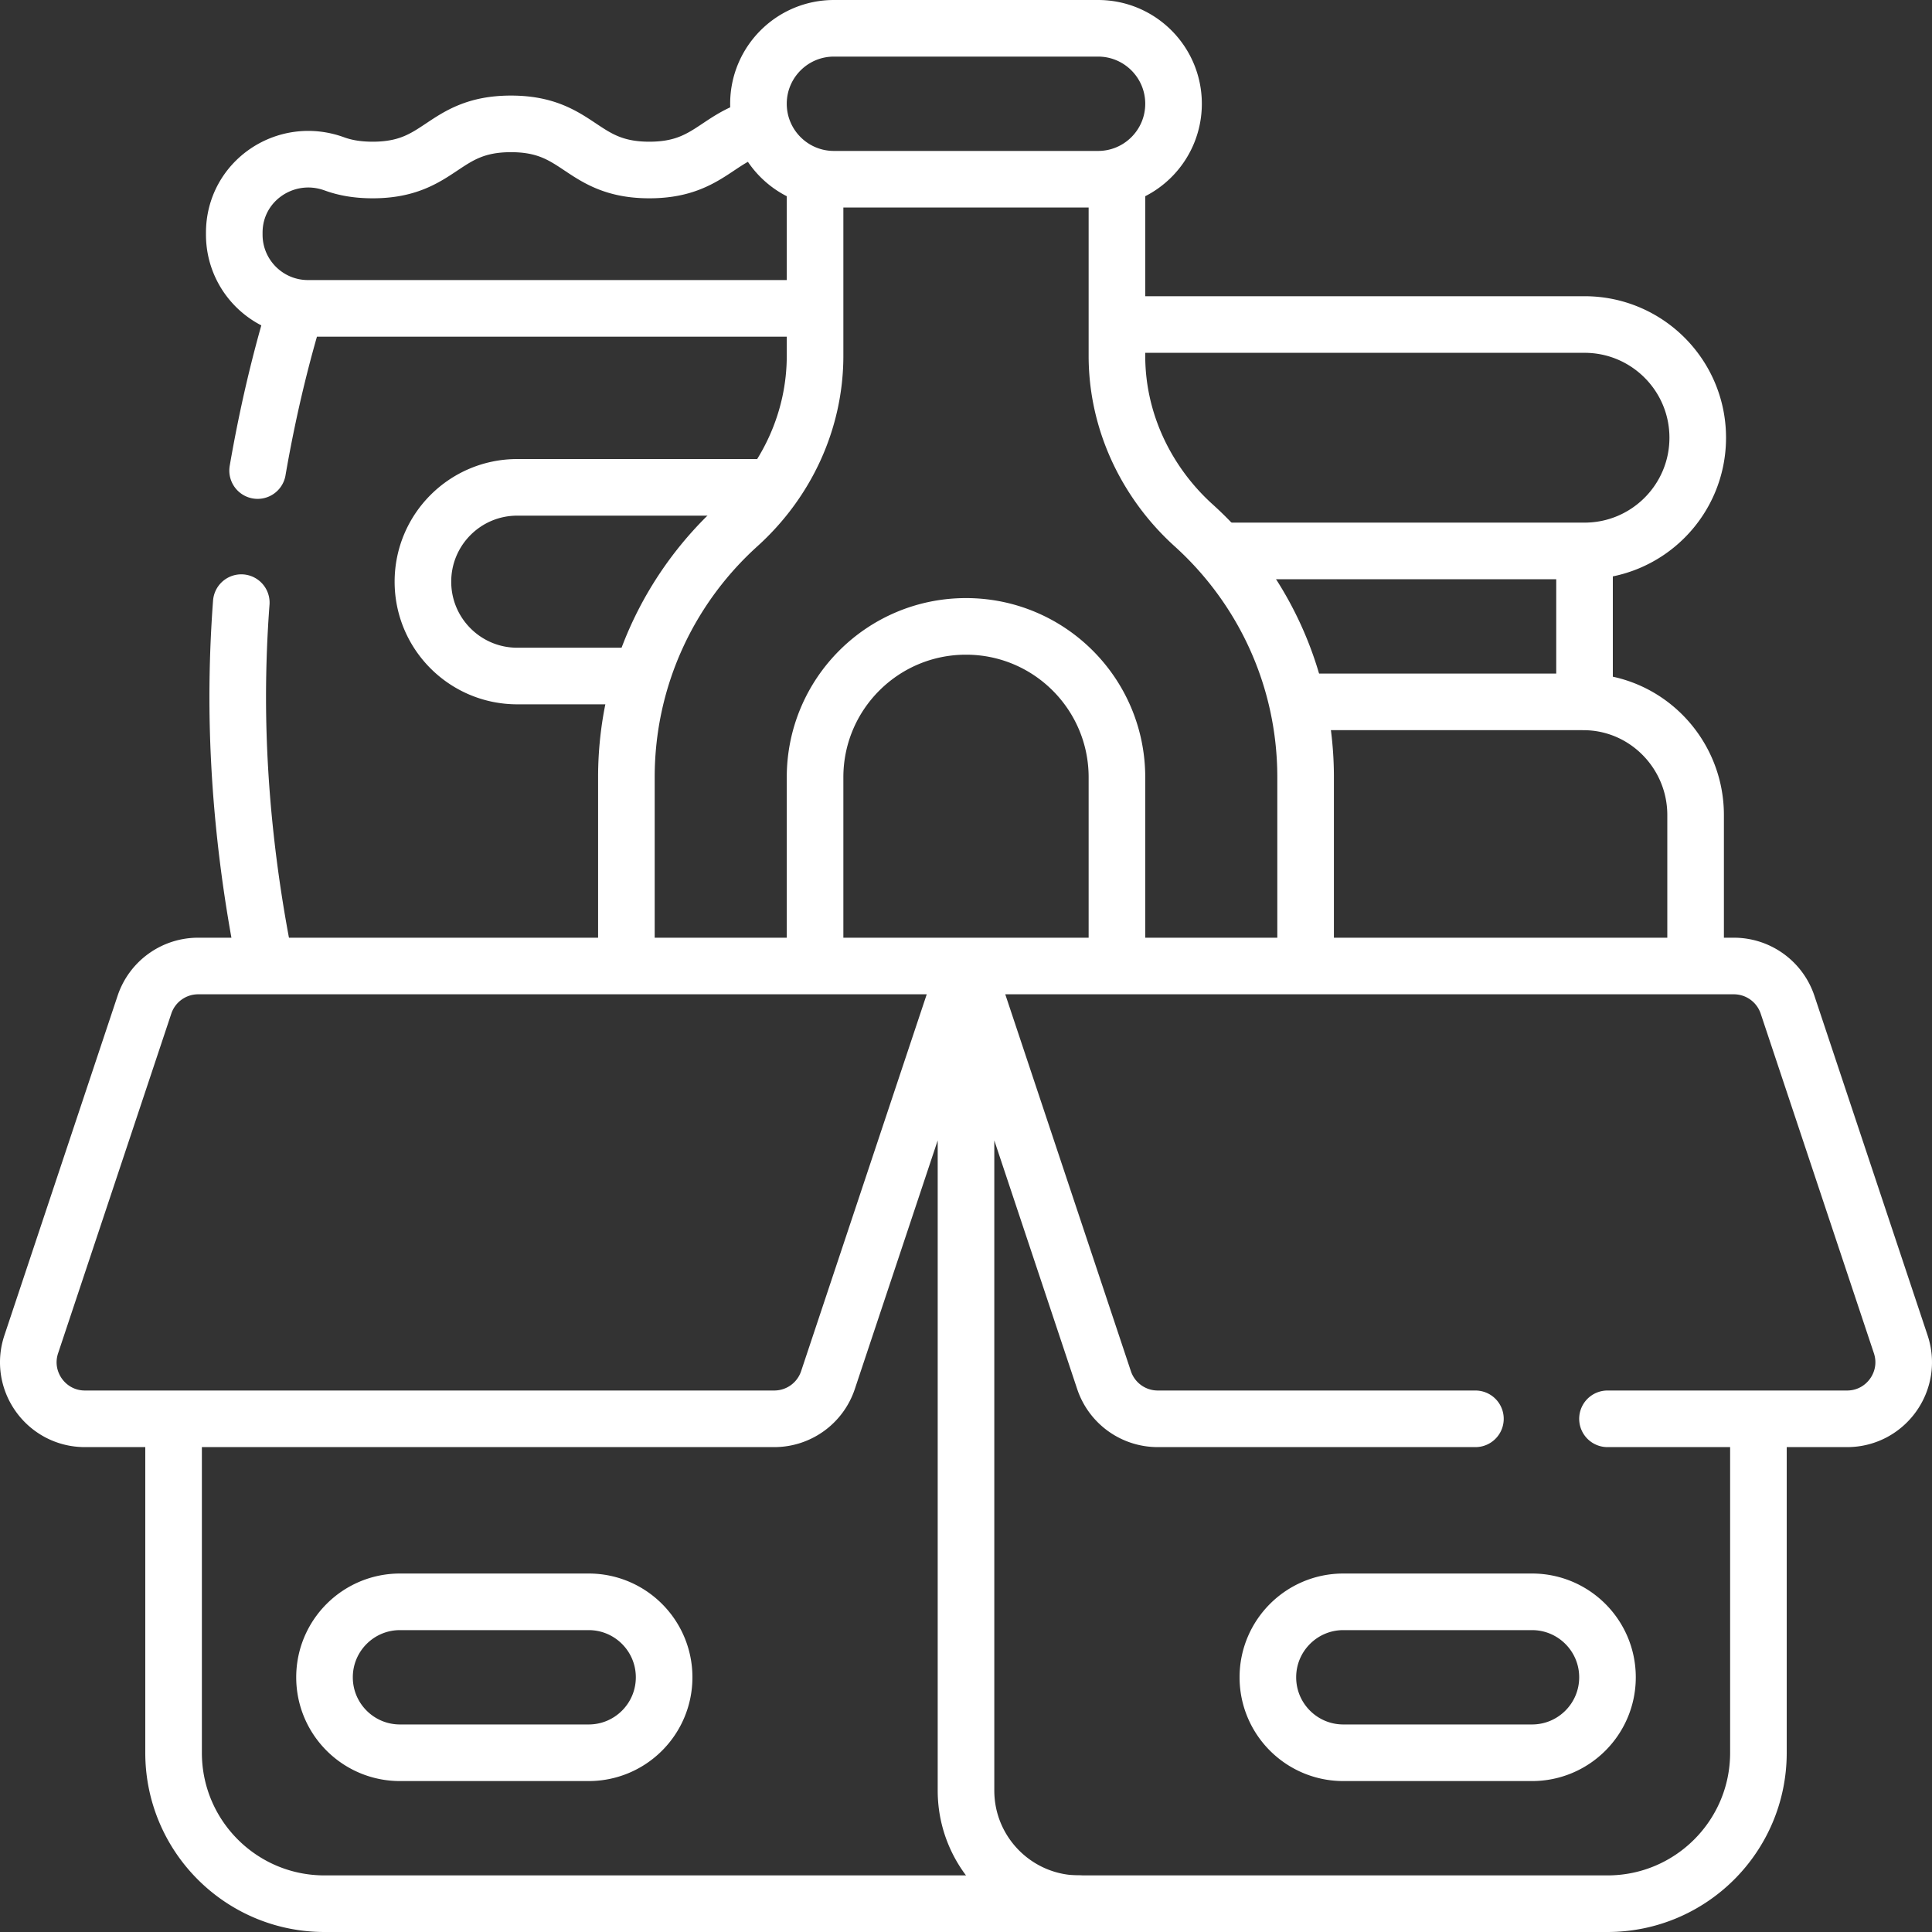
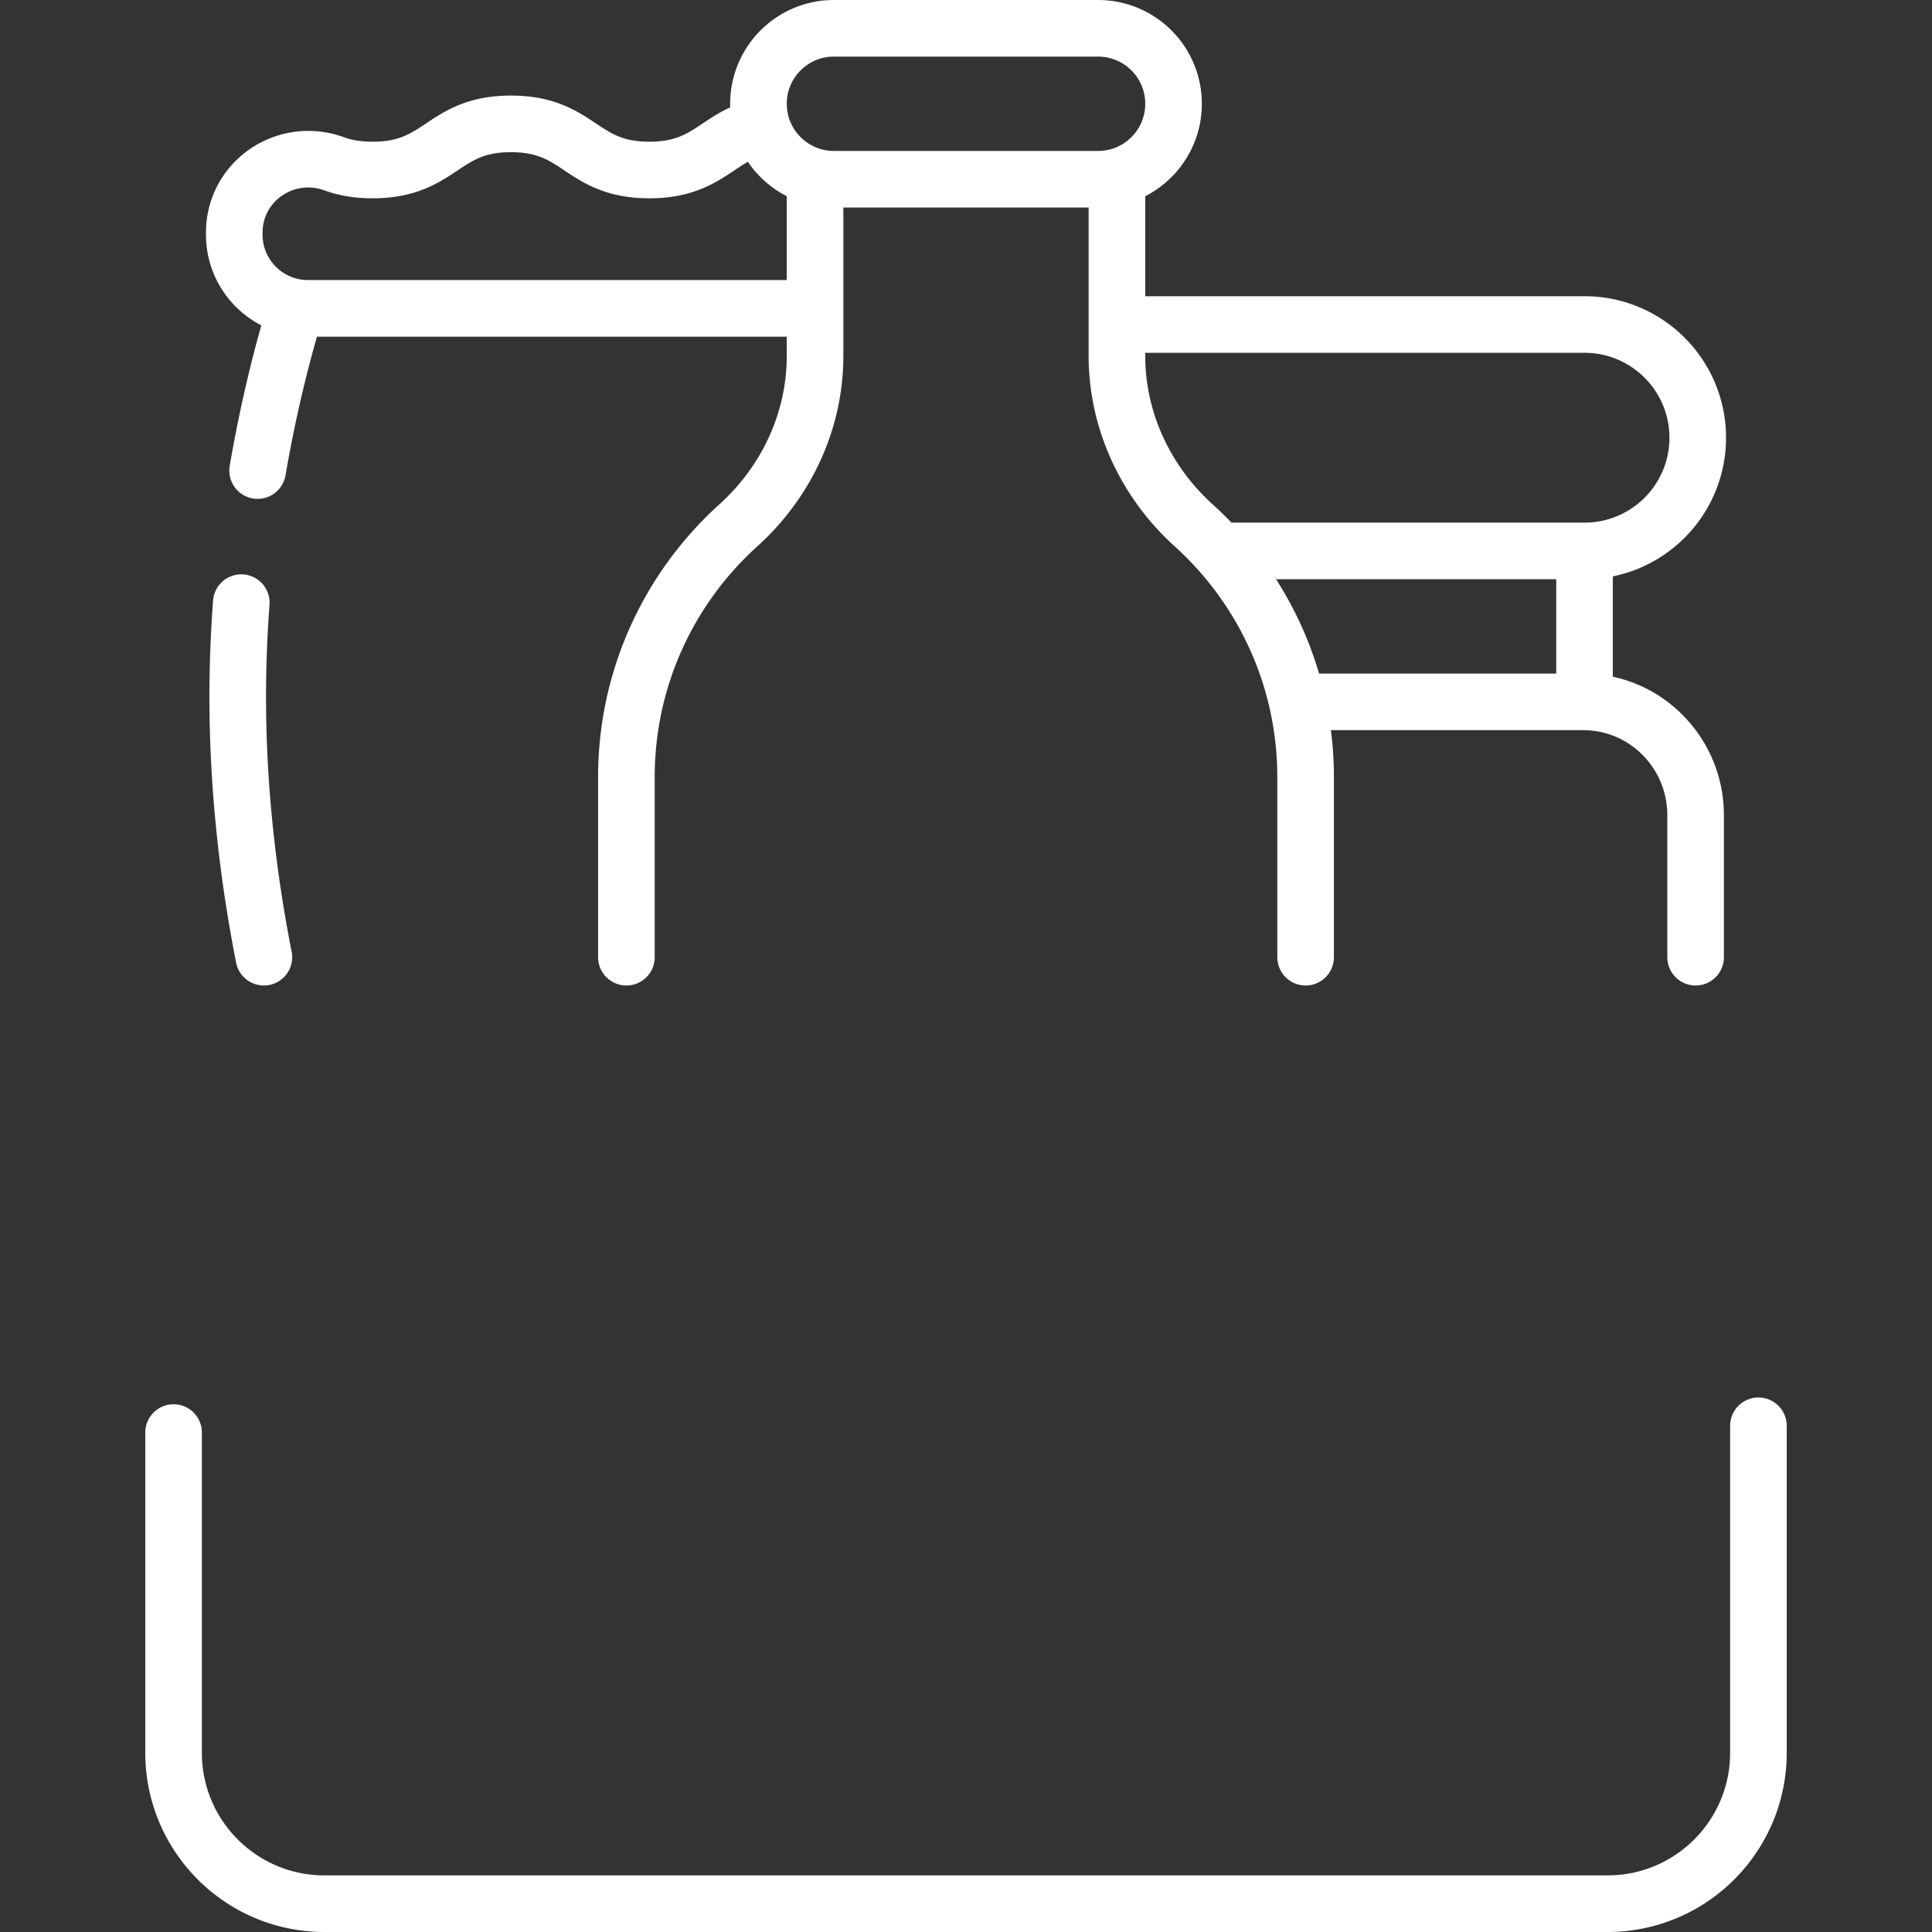
<svg xmlns="http://www.w3.org/2000/svg" version="1.1" width="512" height="512" x="0" y="0" viewBox="0 0 512 512" style="enable-background:new 0 0 512 512" xml:space="preserve">
  <rect x="0" y="0" width="512" height="512" fill="#333333" stroke="none" />
  <g>
    <path d="M63.943 159.704A336.73 336.73 0 0 0 63 184.692c0 26.372 3.243 50.296 6.931 68.975M77.809 83.679c-2.512 8.341-6.384 22.709-9.539 41.025M200.998 33.72c-11.086 2.813-13.613 11.332-28.919 11.332-5.318 0-9.089-1.031-12.216-2.491-7.655-3.574-11.435-9.731-24.45-9.731-18.332 0-18.332 12.222-36.664 12.222-4.201 0-7.44-.642-10.157-1.631-12.865-4.685-26.509 4.558-26.509 18.25v.512c0 10.79 8.747 19.536 19.536 19.536H214.526M419.917 147.649v37.043M325.5 146h94.417c16.569 0 30-13.431 30-30s-13.431-30-30-30H297.096M449.353 253.667V216c0-16.474-13.279-29.993-29.718-29.993 0 0 0 0 0 0-.094-.001-.188-.007-.282-.007H346" style="stroke-linecap: round; stroke-linejoin: round; stroke-miterlimit: 10;" fill="none" stroke="#FFFFFF" stroke-width="15px" stroke-linecap="round" stroke-linejoin="round" stroke-miterlimit="10" data-original="#000000" opacity="1" />
    <path d="M216 48.566v45.737c0 17.192-7.556 33.378-20.314 44.903C177.457 155.675 166 179.498 166 206v47.667M346 253.667V206c0-26.502-11.457-50.325-29.686-66.794a62.737 62.737 0 0 1-11.202-13.404c-5.841-9.382-9.112-20.219-9.112-31.5V48.566M291 7.5h-70c-11.046 0-20 8.954-20 20s8.954 20 20 20h70c11.046 0 20-8.954 20-20s-8.954-20-20-20zM466 377.85v86.65c0 22.091-17.909 40-40 40H86c-22.091 0-40-17.909-40-40v-84.854" style="stroke-linecap: round; stroke-linejoin: round; stroke-miterlimit: 10;" fill="none" stroke="#FFFFFF" stroke-width="15px" stroke-linecap="round" stroke-linejoin="round" stroke-miterlimit="10" data-original="#000000" opacity="1" />
-     <path d="M256 256v218.5c0 16.569 13.431 30 30 30M205.189 376H22.511c-10.238 0-17.468-10.03-14.23-19.743l30-90A15 15 0 0 1 52.512 256H256l-36.581 109.743A15 15 0 0 1 205.189 376zM426 376h63.488c10.238 0 17.468-10.03 14.23-19.743l-30-90A15 15 0 0 0 459.488 256H256l36.581 109.743A15 15 0 0 0 306.811 376H391M406 464.5h-50c-11.046 0-20-8.954-20-20v0c0-11.046 8.954-20 20-20h50c11.046 0 20 8.954 20 20v0c0 11.046-8.954 20-20 20zM106 464.5h50c11.046 0 20-8.954 20-20v0c0-11.046-8.954-20-20-20h-50c-11.046 0-20 8.954-20 20v0c0 11.046 8.954 20 20 20zM296 253.667V206c0-22.091-17.909-40-40-40h0c-22.091 0-40 17.909-40 40v47.667M168.839 179.153h-31.76c-13.807 0-25-11.193-25-25v0c0-13.807 11.193-25 25-25h66.549" style="stroke-linecap: round; stroke-linejoin: round; stroke-miterlimit: 10;" fill="none" stroke="#FFFFFF" stroke-width="15px" stroke-linecap="round" stroke-linejoin="round" stroke-miterlimit="10" data-original="#000000" opacity="1" />
  </g>
</svg>